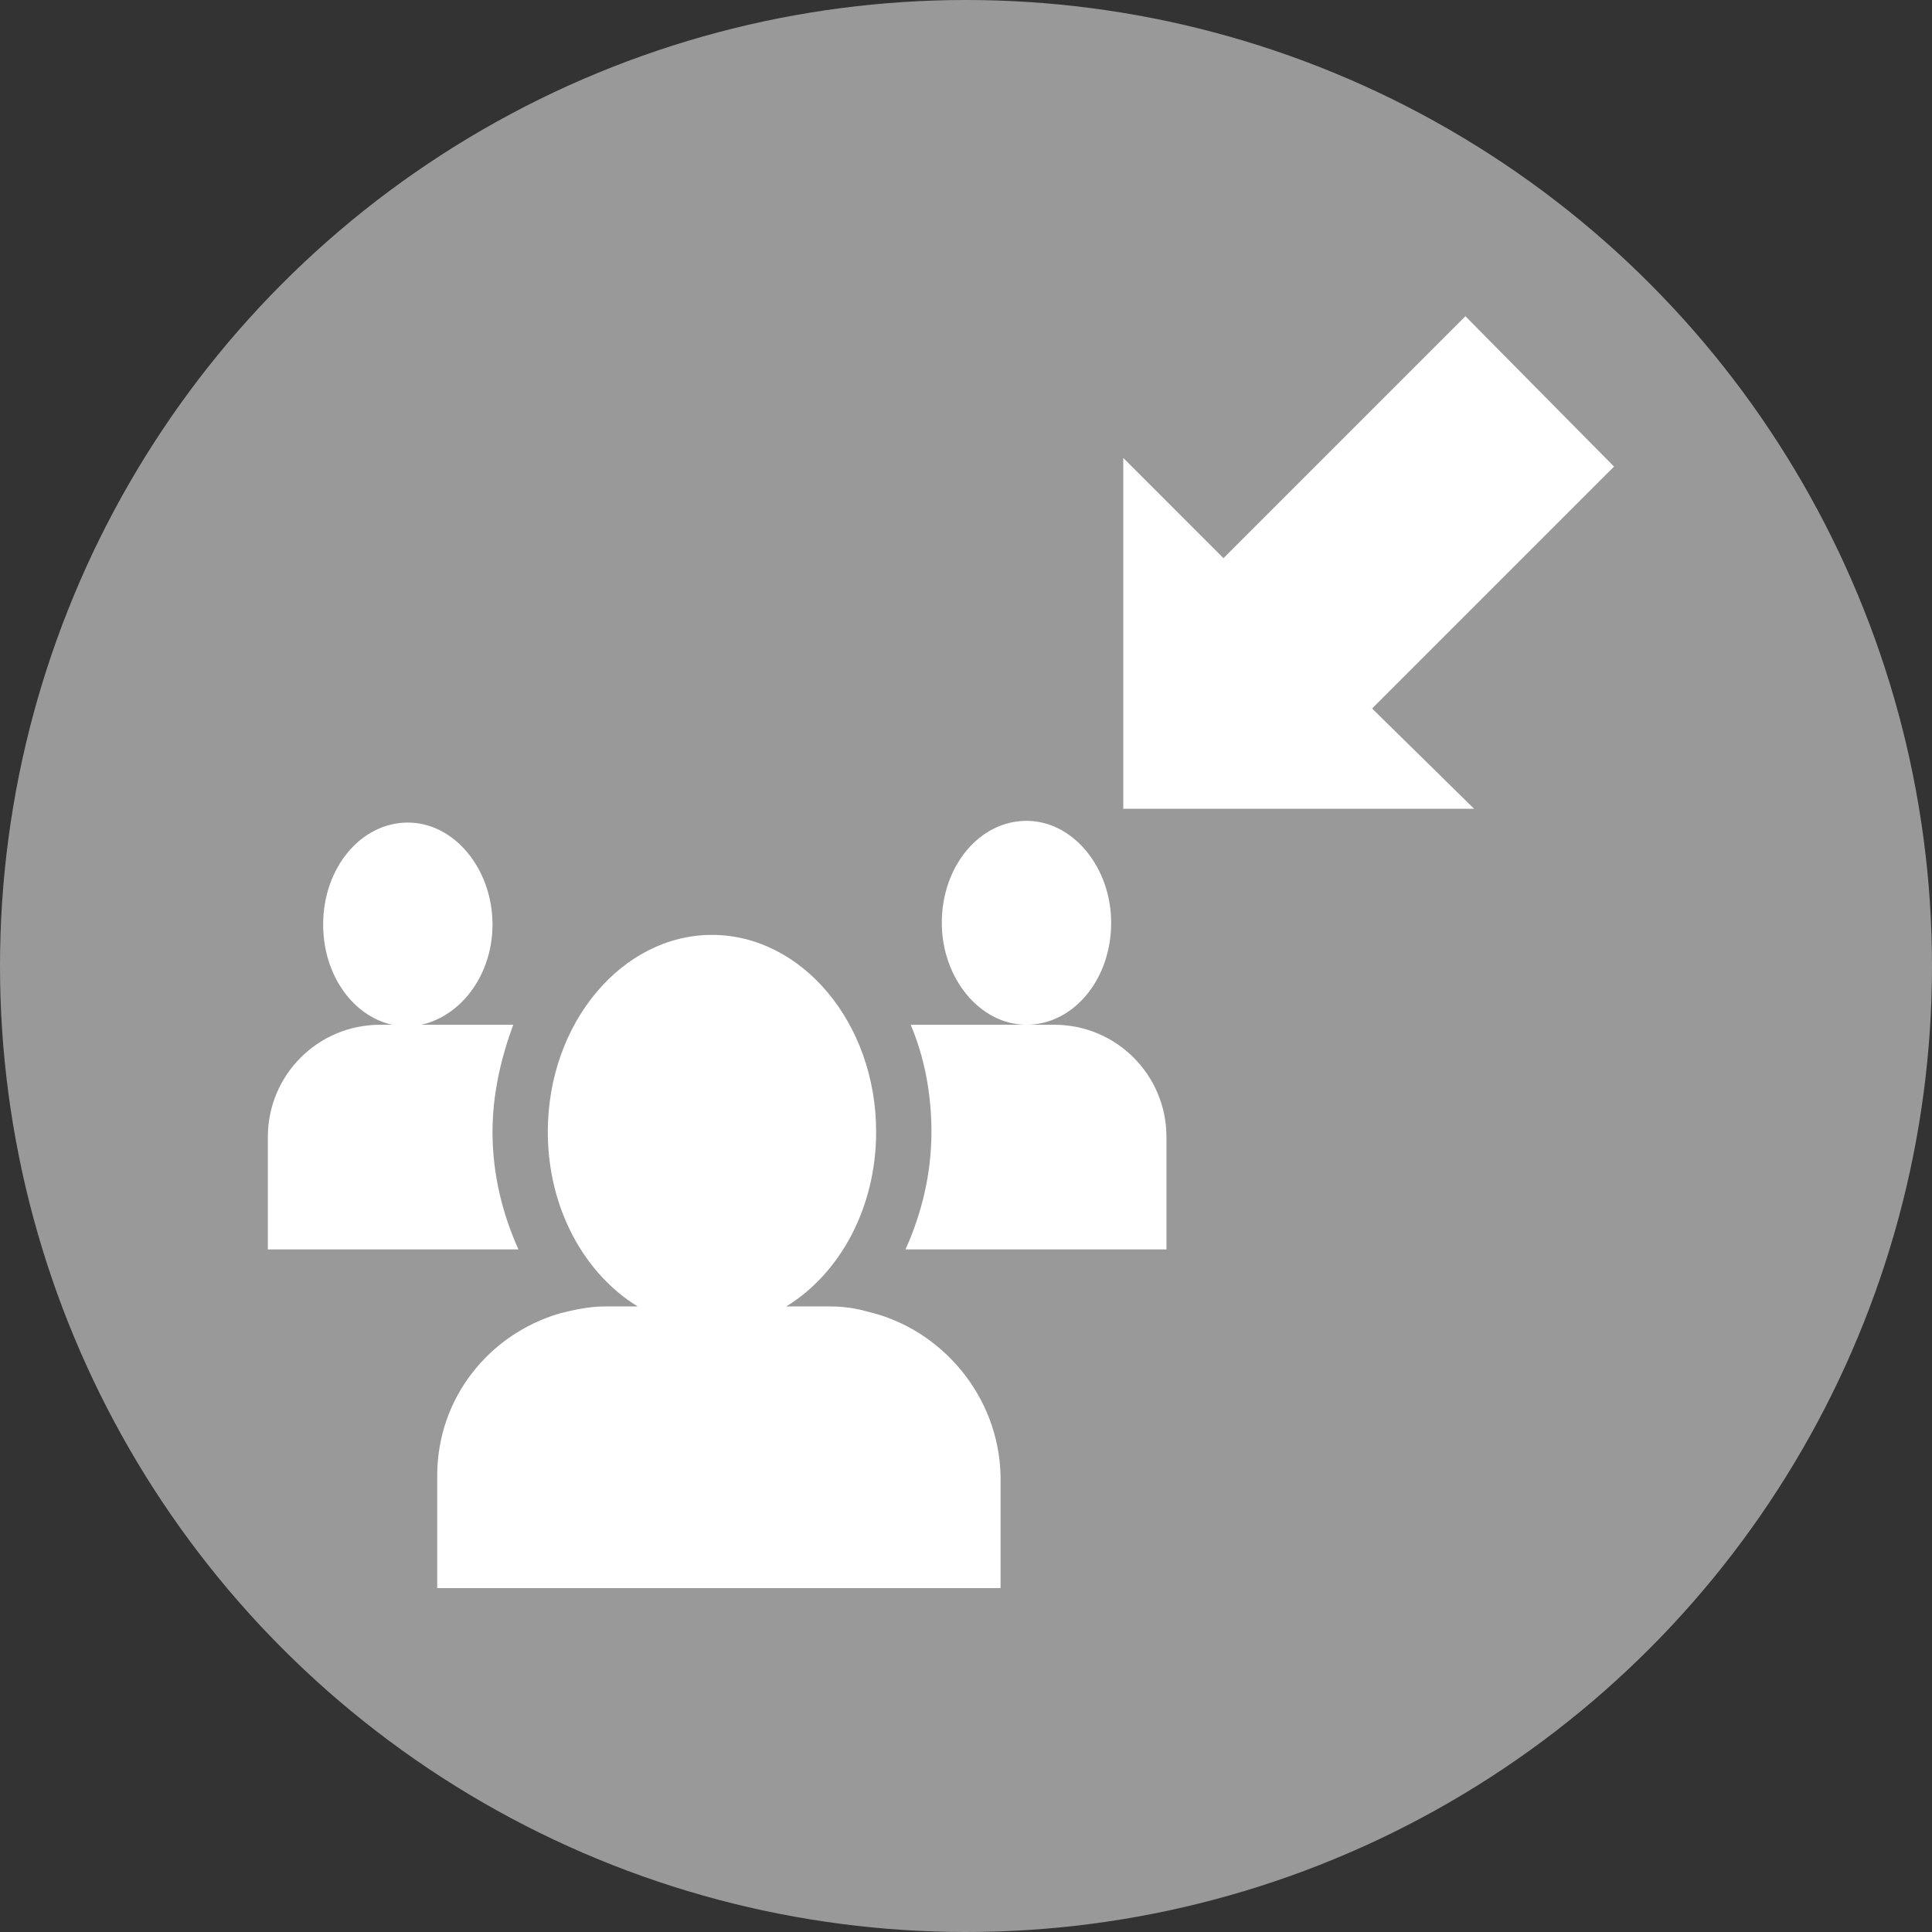
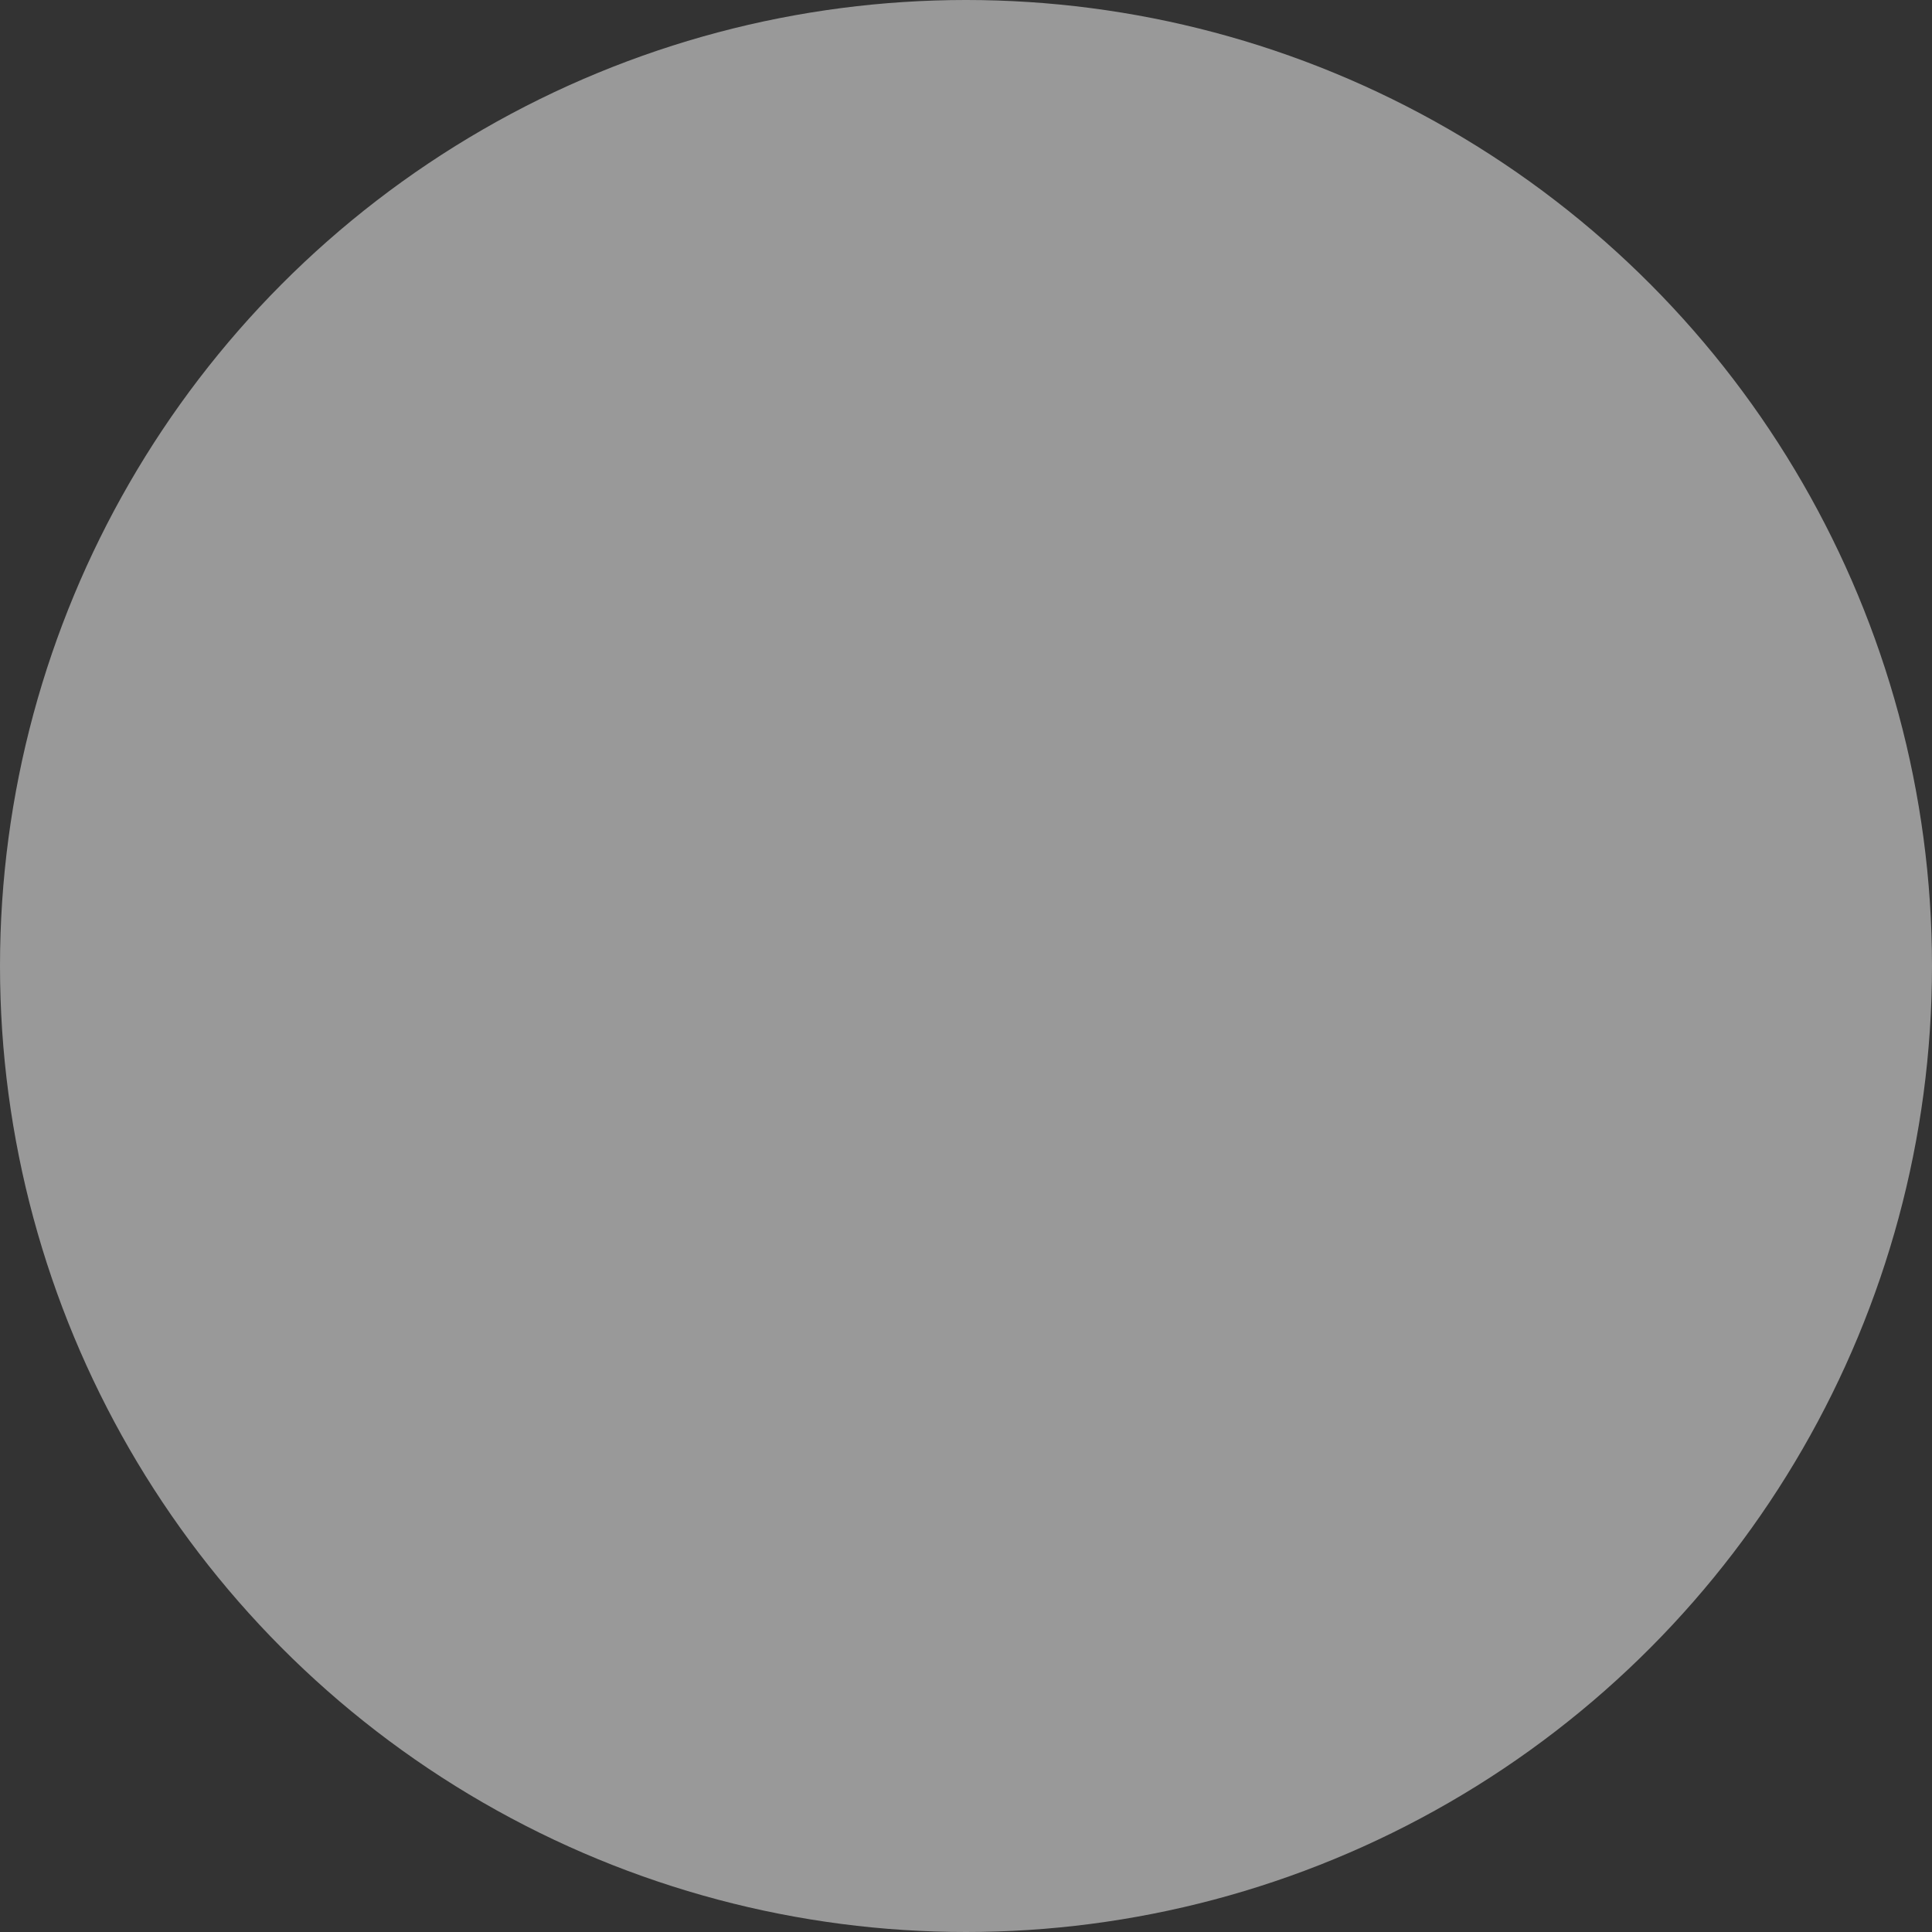
<svg xmlns="http://www.w3.org/2000/svg" version="1.1" id="レイヤー_1" x="0px" y="0px" viewBox="0 0 111.8 111.8" style="enable-background:new 0 0 111.8 111.8;" xml:space="preserve">
  <rect x="0" y="0" width="111.8" height="111.8" fill="#333333" stroke="none" />
  <style type="text/css">
	.st0{fill:#999999;}
	.st1{fill:#FFFFFF;}
</style>
  <circle class="st0" cx="55.9" cy="55.9" r="55.9" />
  <g>
-     <path class="st1" d="M28.5,53.5c0-3.2-2.2-5.9-4.9-5.9s-4.9,2.6-4.9,5.9s2.2,5.9,4.9,5.9C26.3,59.3,28.5,56.7,28.5,53.5z" />
-     <path class="st1" d="M28.5,65.5c0-2.2,0.5-4.3,1.2-6.2h-6.1H22c-3.6,0-6.5,2.9-6.5,6.5v6.5H30C29.1,70.3,28.5,68,28.5,65.5z" />
-     <path class="st1" d="M61,59.3h-1.6c2.7,0,4.9-2.6,4.9-5.9c0-3.2-2.2-5.9-4.9-5.9s-4.9,2.6-4.9,5.9c0,3.2,2.2,5.9,4.9,5.9h-6.7   c0.8,1.9,1.2,4,1.2,6.2c0,2.5-0.6,4.8-1.5,6.8h15.1v-6.5C67.5,62.2,64.6,59.3,61,59.3z" />
-     <path class="st1" d="M50.2,75.9c-0.7-0.2-1.4-0.3-2.2-0.3h-2.5c3.1-1.9,5.2-5.7,5.2-10.1c0-6.3-4.3-11.4-9.5-11.4   s-9.5,5.1-9.5,11.4c0,4.4,2.1,8.2,5.2,10.1H35c-0.9,0-1.8,0.2-2.6,0.4c-4.1,1.2-7.1,4.9-7.1,9.4v6.5h32.6v-6.5   C57.8,80.8,54.5,76.9,50.2,75.9z" />
-     <polygon class="st1" points="93.4,27 84.8,18.3 70.8,32.3 65,26.5 65,46.8 85.3,46.8 79.4,41  " />
-   </g>
+     </g>
</svg>